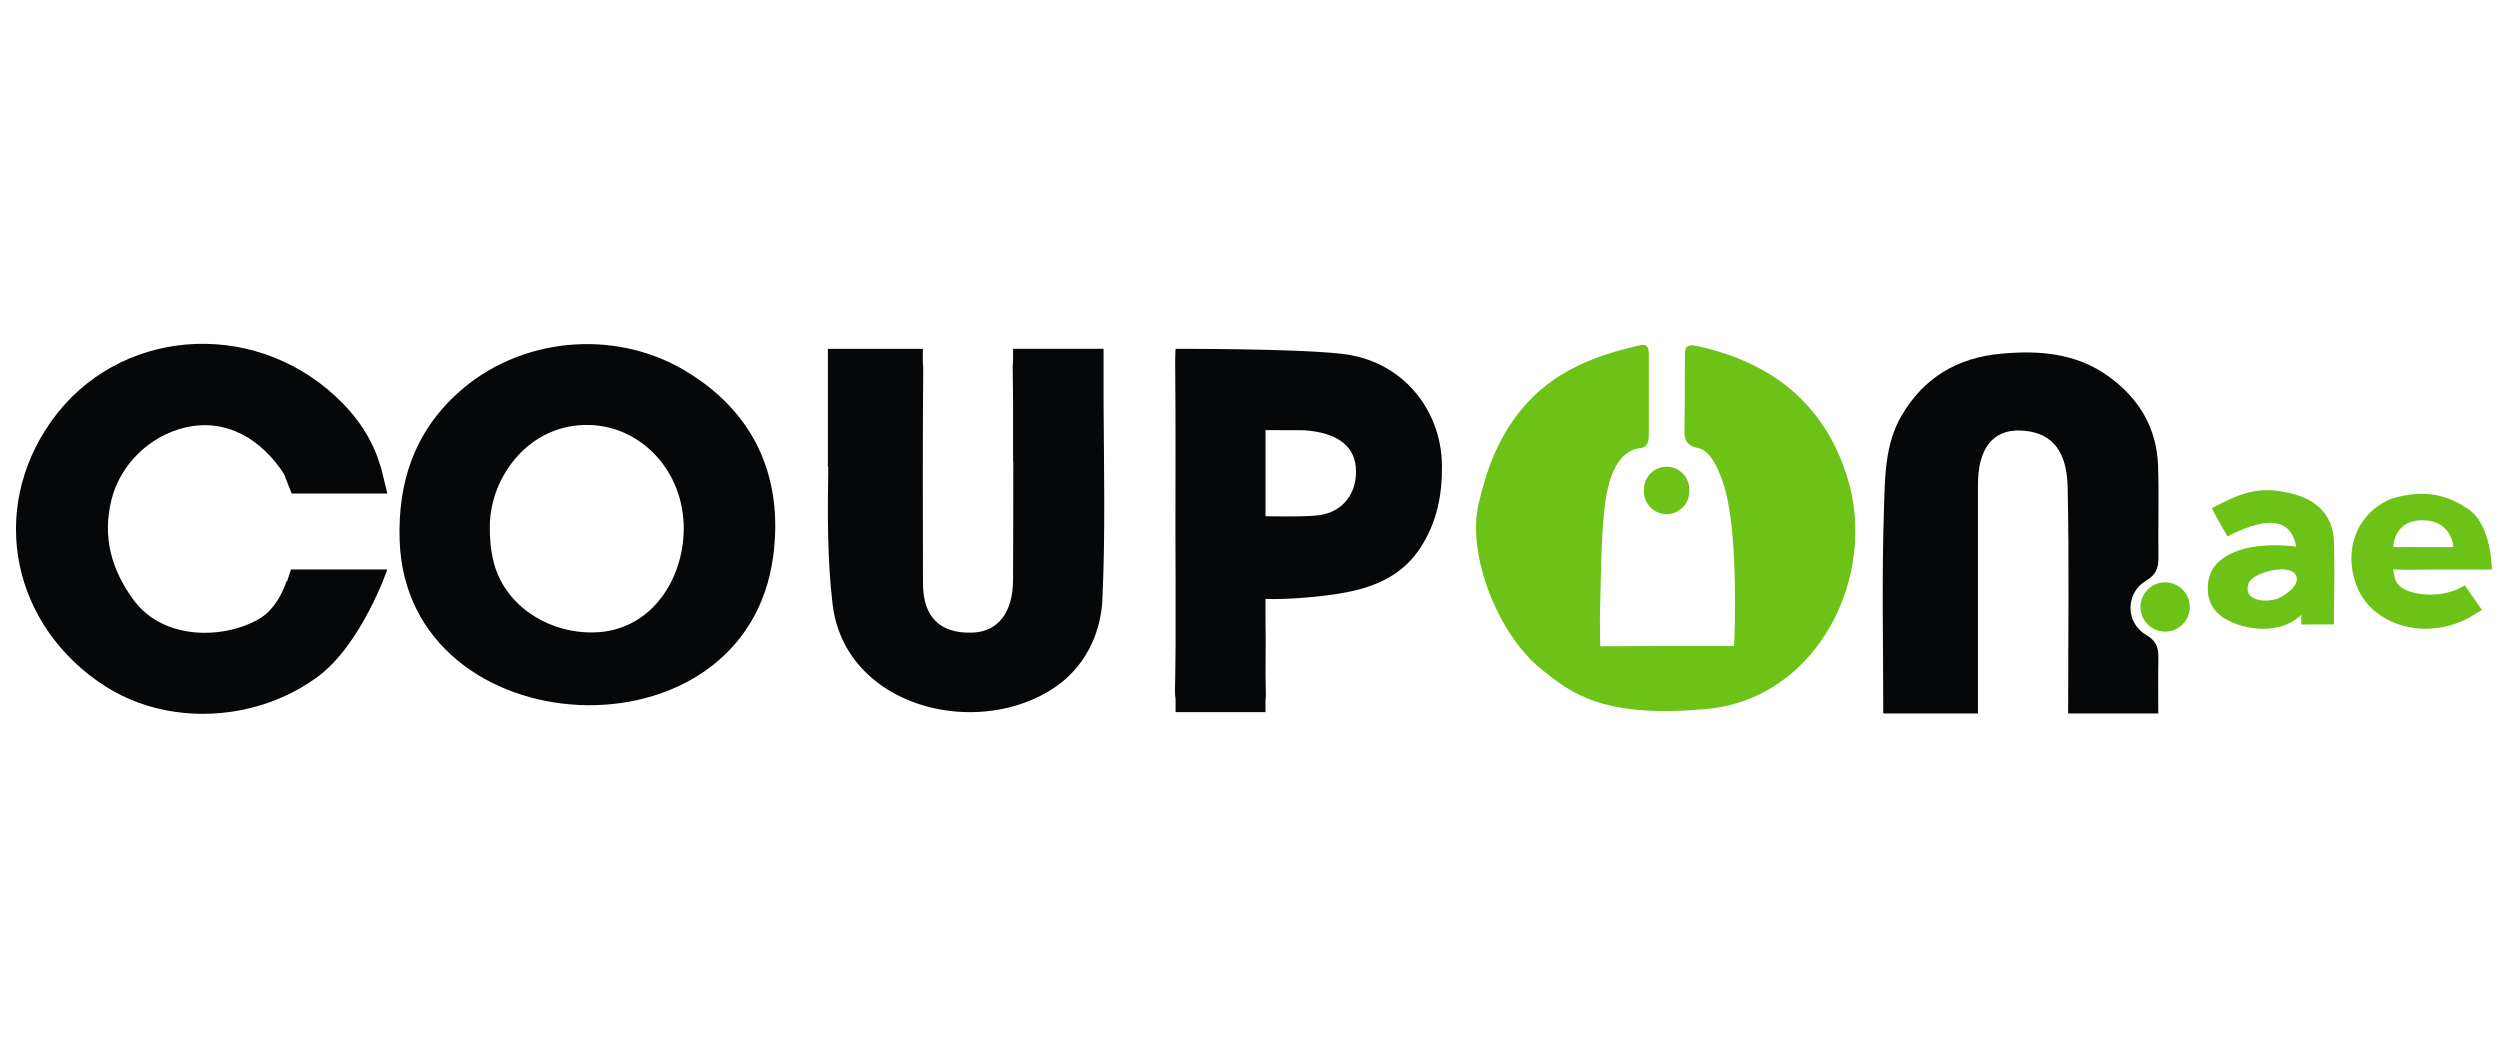
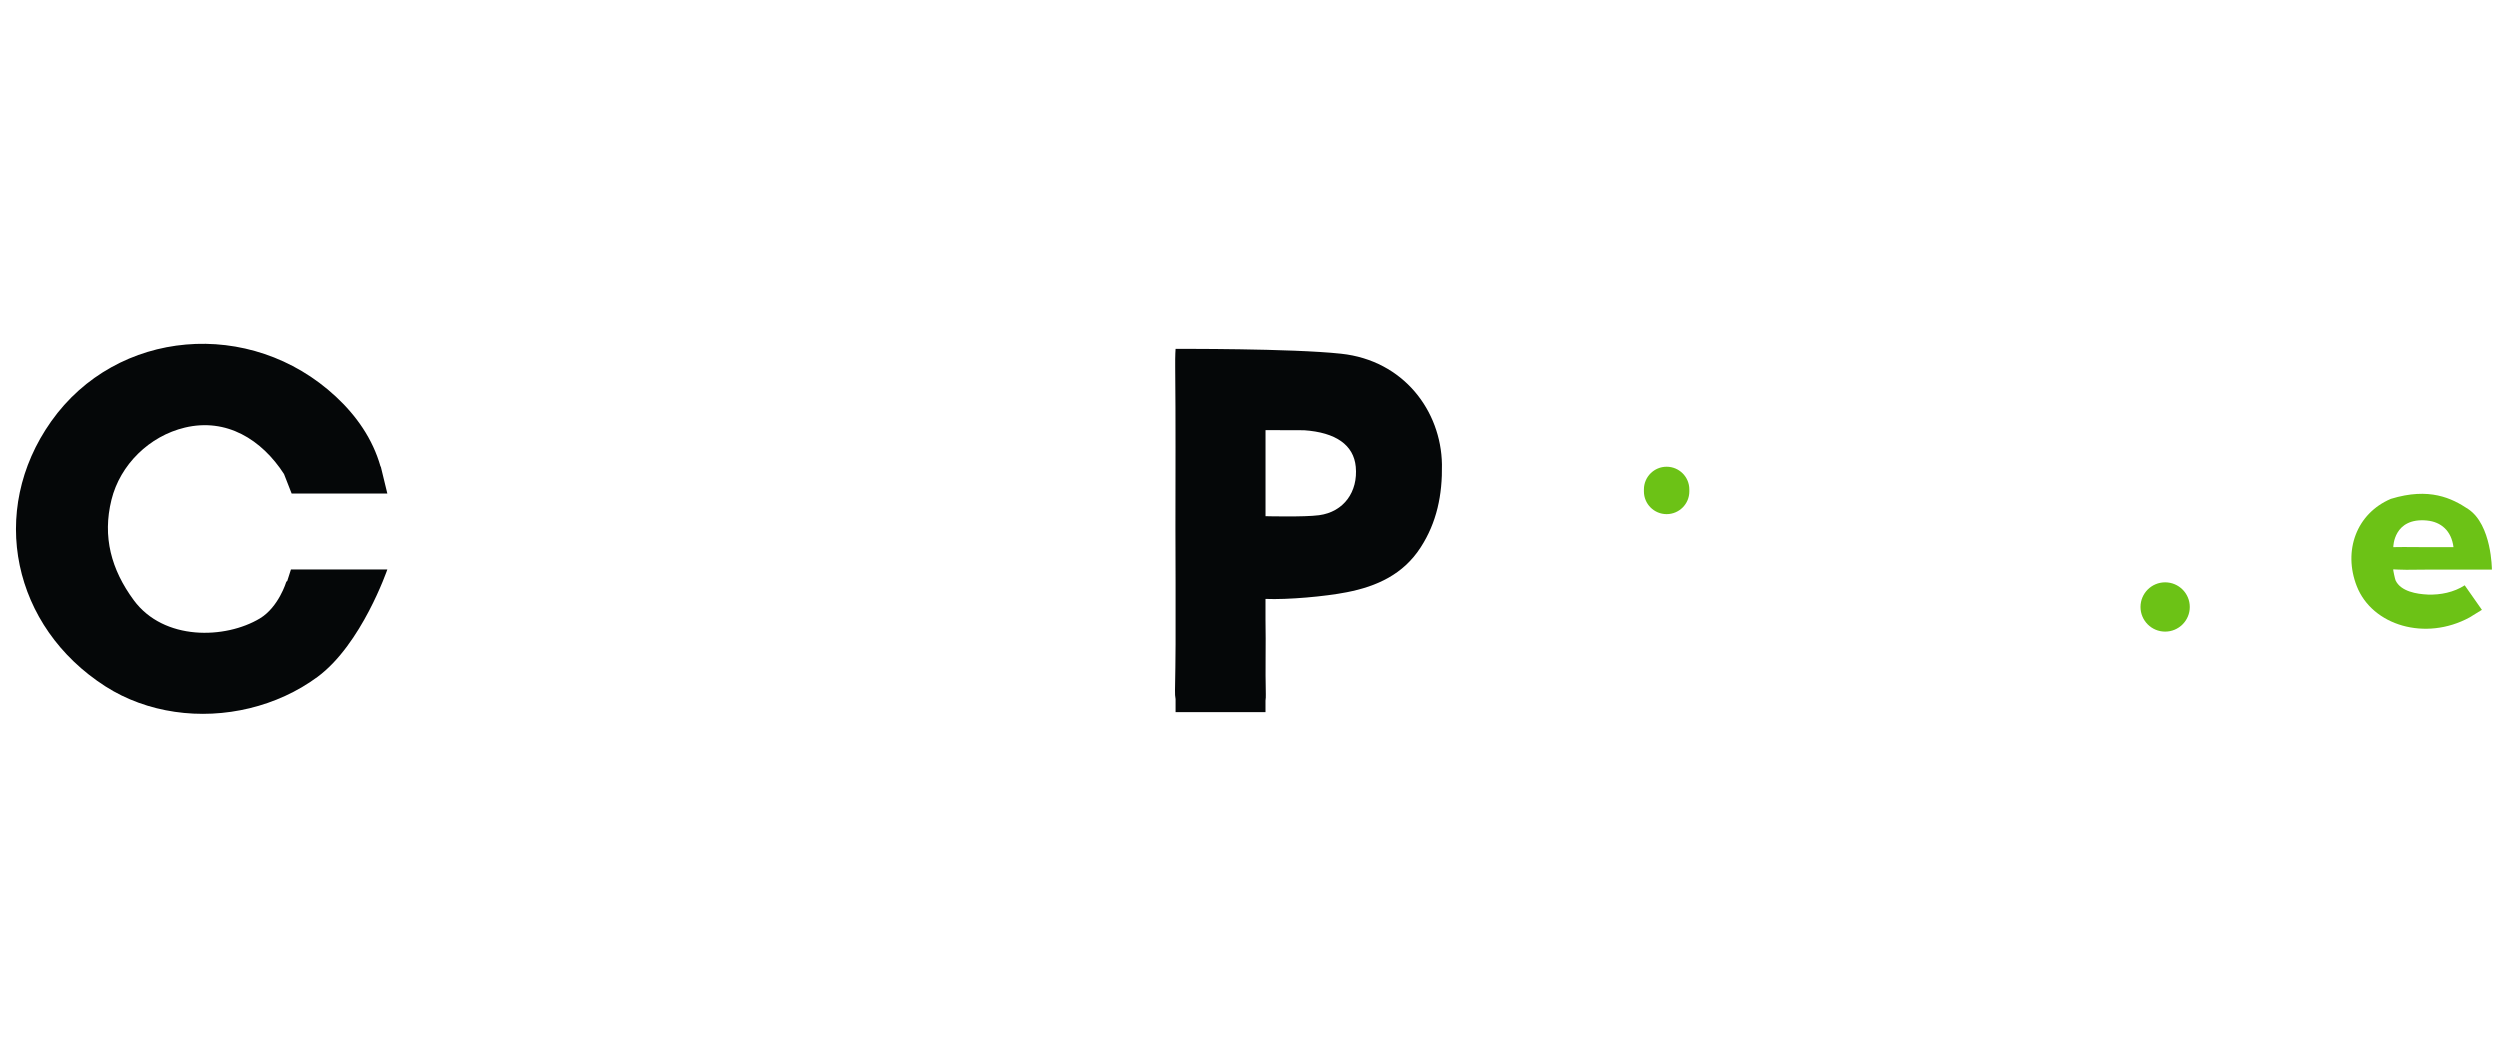
<svg xmlns="http://www.w3.org/2000/svg" width="104" height="44" viewBox="0 0 104 44" fill="none">
  <g clip-path="url(#clip0_14820_46483)">
    <path d="M90.07 24.225C89.504 24.225 89.045 24.684 89.045 25.25C89.045 25.816 89.504 26.275 90.07 26.275C90.636 26.275 91.095 25.816 91.095 25.25C91.095 24.684 90.636 24.225 90.07 24.225Z" fill="#6CC216" />
    <path d="M69.332 19.416H69.331C68.81 19.416 68.387 19.839 68.387 20.36V20.444C68.387 20.965 68.81 21.388 69.331 21.388H69.332C69.853 21.388 70.276 20.965 70.276 20.444V20.36C70.276 19.839 69.853 19.416 69.332 19.416Z" fill="#6CC216" />
-     <path d="M70.594 14.393C70.084 14.281 70.089 14.529 70.091 14.873C70.095 15.807 70.08 17.088 70.075 18.022C70.074 18.363 70.26 18.568 70.632 18.636C71.246 18.747 71.612 19.837 71.753 20.323C72.353 22.389 72.14 26.873 72.14 26.873C70.579 26.873 68.132 26.872 66.571 26.885C66.571 26.885 66.549 25.805 66.558 25.506C66.602 24.123 66.593 22.725 66.727 21.348C66.818 20.409 67.069 18.758 68.265 18.636C68.587 18.603 68.591 18.249 68.591 18.022C68.59 16.87 68.59 15.908 68.591 14.755C68.591 14.519 68.564 14.287 68.245 14.359C66.348 14.785 64.608 15.441 63.3 17.026C62.329 18.201 61.841 19.522 61.51 20.961C61.009 23.143 62.359 26.439 64.136 27.852C65.32 28.794 66.623 29.904 71.026 29.49C75.607 29.059 78.155 23.963 76.836 19.815C75.862 16.752 73.674 15.066 70.594 14.393H70.594Z" fill="#6CC216" />
-     <path d="M89.264 26.402C88.42 25.905 88.418 24.674 89.257 24.171C89.731 23.887 89.796 23.595 89.79 23.14C89.775 21.895 89.816 20.649 89.777 19.404C89.727 17.816 88.994 16.574 87.706 15.651C86.359 14.686 84.839 14.569 83.251 14.713C81.425 14.878 80.026 15.712 79.104 17.293C78.403 18.494 78.416 19.871 78.373 21.18C78.279 24.011 78.344 26.846 78.344 29.679H82.283C82.283 26.507 82.283 23.335 82.283 20.163C82.283 18.682 82.886 17.867 84.047 17.91C85.175 17.951 85.978 18.548 86.014 20.257C86.082 23.396 86.034 26.538 86.034 29.679H89.785C89.785 28.932 89.774 28.184 89.789 27.437C89.798 26.99 89.748 26.687 89.264 26.402V26.402Z" fill="#050708" />
-     <path d="M100.993 24.733C100.539 24.715 99.873 24.605 99.656 24.145C99.634 24.098 99.542 23.684 99.561 23.685C99.561 23.685 99.915 23.705 100.103 23.703C101.289 23.689 102.476 23.696 103.663 23.696C103.663 23.696 103.663 21.83 102.673 21.174C101.999 20.728 101.066 20.262 99.461 20.752C98.024 21.364 97.469 22.914 98.039 24.378C98.681 26.027 100.903 26.681 102.734 25.685L103.247 25.369L102.532 24.349C102.084 24.64 101.521 24.754 100.993 24.734V24.733ZM100.972 21.655C101.534 21.711 101.979 22.068 102.065 22.76C101.366 22.76 100.693 22.766 100.021 22.756C99.856 22.753 99.561 22.762 99.561 22.762C99.561 22.762 99.561 21.515 100.972 21.654V21.655Z" fill="#6CC216" />
-     <path d="M97.093 22.545C97.065 21.522 96.465 20.836 95.425 20.556C93.929 20.153 93.181 20.542 92.011 21.137C92.212 21.547 92.665 22.312 92.665 22.312C93.972 21.644 95.279 21.341 95.517 22.741C95.517 22.741 93.833 22.474 92.728 23.073C92.18 23.37 91.886 23.754 91.848 24.355C91.809 24.963 92.047 25.434 92.572 25.745C93.362 26.215 94.862 26.431 95.733 25.577V25.978L97.093 25.974L97.092 25.342C97.111 24.41 97.119 23.477 97.094 22.545H97.093ZM94.856 24.855C94.388 25.099 93.256 25.052 93.547 24.257C93.721 23.78 95.547 23.331 95.547 24.101C95.547 24.416 95.095 24.73 94.856 24.855Z" fill="#6CC216" />
-     <path d="M28.443 15.388C25.499 13.665 21.594 14.037 19.042 16.353C17.233 17.994 16.541 20.081 16.626 22.499C16.928 31.115 31.024 31.882 32.167 23.123C32.596 19.837 31.376 17.106 28.443 15.388ZM24.921 26.297C24.739 26.311 24.557 26.313 24.375 26.305C22.636 26.22 20.975 25.113 20.536 23.381C20.409 22.882 20.369 22.363 20.377 21.85C20.408 19.803 22.037 17.616 24.513 17.679C26.682 17.733 28.469 19.61 28.443 22.035C28.421 24.106 27.119 26.13 24.921 26.298V26.297Z" fill="#050708" />
+     <path d="M100.993 24.733C100.539 24.715 99.873 24.605 99.656 24.145C99.634 24.098 99.542 23.684 99.561 23.685C99.561 23.685 99.915 23.705 100.103 23.703C101.289 23.689 102.476 23.696 103.663 23.696C103.663 23.696 103.663 21.83 102.673 21.174C101.999 20.728 101.066 20.262 99.461 20.752C98.024 21.364 97.469 22.914 98.039 24.378C98.681 26.027 100.903 26.681 102.734 25.685L103.247 25.369L102.532 24.349C102.084 24.64 101.521 24.754 100.993 24.734V24.733ZM100.972 21.655C101.534 21.711 101.979 22.068 102.065 22.76C101.366 22.76 100.693 22.766 100.021 22.756C99.856 22.753 99.561 22.762 99.561 22.762C99.561 22.762 99.561 21.515 100.972 21.654V21.655" fill="#6CC216" />
    <path d="M7.684 17.789C9.422 17.372 10.89 18.287 11.815 19.72L12.132 20.53H16.113L15.841 19.41L15.831 19.411C15.503 18.247 14.812 17.28 13.971 16.498C10.421 13.199 4.854 13.678 2.129 17.53C-0.517 21.269 0.532 26.087 4.39 28.556C5.26 29.112 6.247 29.461 7.269 29.611C9.336 29.916 11.534 29.393 13.205 28.162C15.045 26.806 16.113 23.691 16.113 23.691H12.103L11.95 24.169C11.925 24.189 11.91 24.202 11.91 24.202C11.91 24.202 11.594 25.259 10.806 25.73C9.381 26.582 6.818 26.673 5.56 24.962C4.628 23.693 4.256 22.333 4.637 20.792C4.999 19.324 6.219 18.14 7.685 17.789L7.684 17.789Z" fill="#050708" />
-     <path d="M45.908 14.51H42.144V15.012C42.132 15.105 42.128 15.212 42.129 15.334C42.136 15.826 42.14 16.319 42.144 16.811V19.207H42.153C42.155 20.844 42.148 22.48 42.143 24.116C42.14 25.475 41.524 26.27 40.477 26.315C39.113 26.373 38.4 25.682 38.396 24.27C38.39 21.311 38.38 18.353 38.406 15.394C38.407 15.28 38.402 15.176 38.389 15.085V14.514H34.44V19.418H34.456C34.428 21.324 34.41 23.23 34.635 25.133C34.813 26.631 35.602 27.774 36.693 28.532C38.715 29.938 41.773 30.021 43.887 28.59C45.104 27.766 45.792 26.4 45.859 24.945C45.986 22.213 45.924 19.473 45.908 16.735V14.51H45.908Z" fill="#050708" />
    <path d="M55.794 14.715C53.721 14.491 48.904 14.514 48.904 14.514C48.904 14.514 48.883 14.757 48.888 15.27C48.911 17.51 48.898 19.751 48.898 21.991C48.898 22.743 48.901 23.496 48.904 24.248V26.806C48.9 27.442 48.893 28.077 48.88 28.712C48.876 28.859 48.884 28.982 48.904 29.084V29.625H52.645V29.142C52.657 29.065 52.661 28.976 52.658 28.873C52.631 27.843 52.666 26.812 52.645 25.782V24.915C53.572 24.953 55.12 24.815 56.027 24.637C57.287 24.392 58.377 23.887 59.094 22.78C59.776 21.73 60.005 20.582 59.985 19.318C59.949 17.098 58.396 14.995 55.793 14.715H55.794ZM54.873 21.433C54.261 21.515 52.646 21.473 52.646 21.473V17.893L54.247 17.898C55.572 17.988 56.315 18.512 56.4 19.419C56.497 20.458 55.903 21.295 54.873 21.433Z" fill="#050708" />
  </g>
  <defs>
    <clipPath id="clip0_14820_46483">
      <rect width="103" height="15.393" fill="white" transform="translate(0.664 14.303)" />
    </clipPath>
  </defs>
</svg>